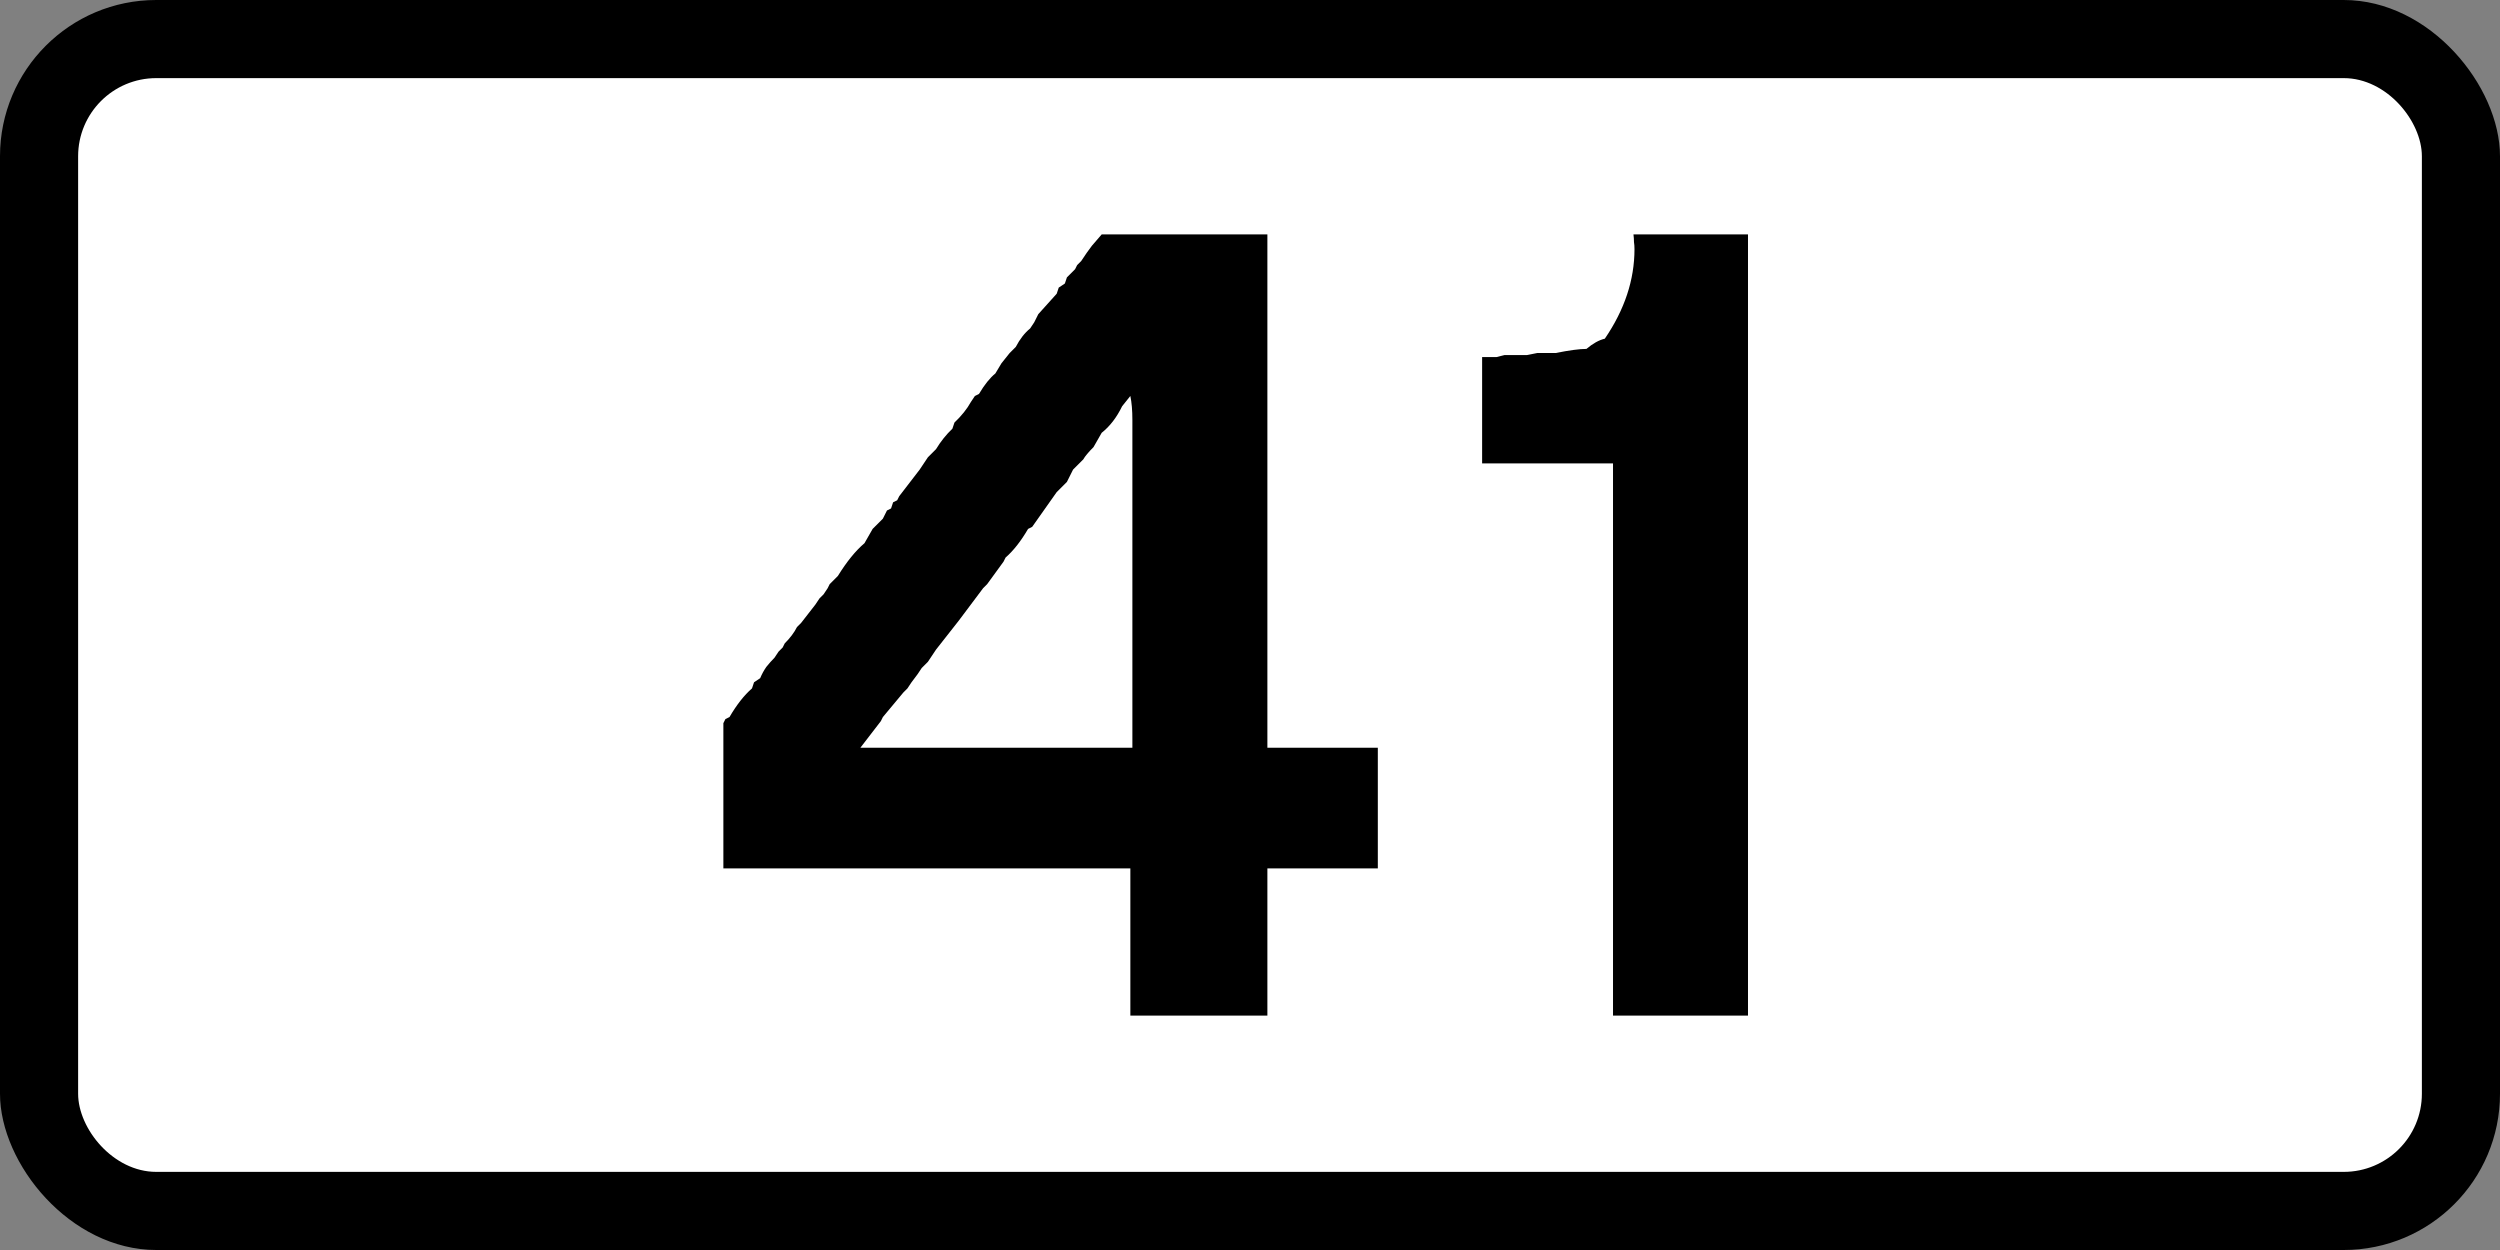
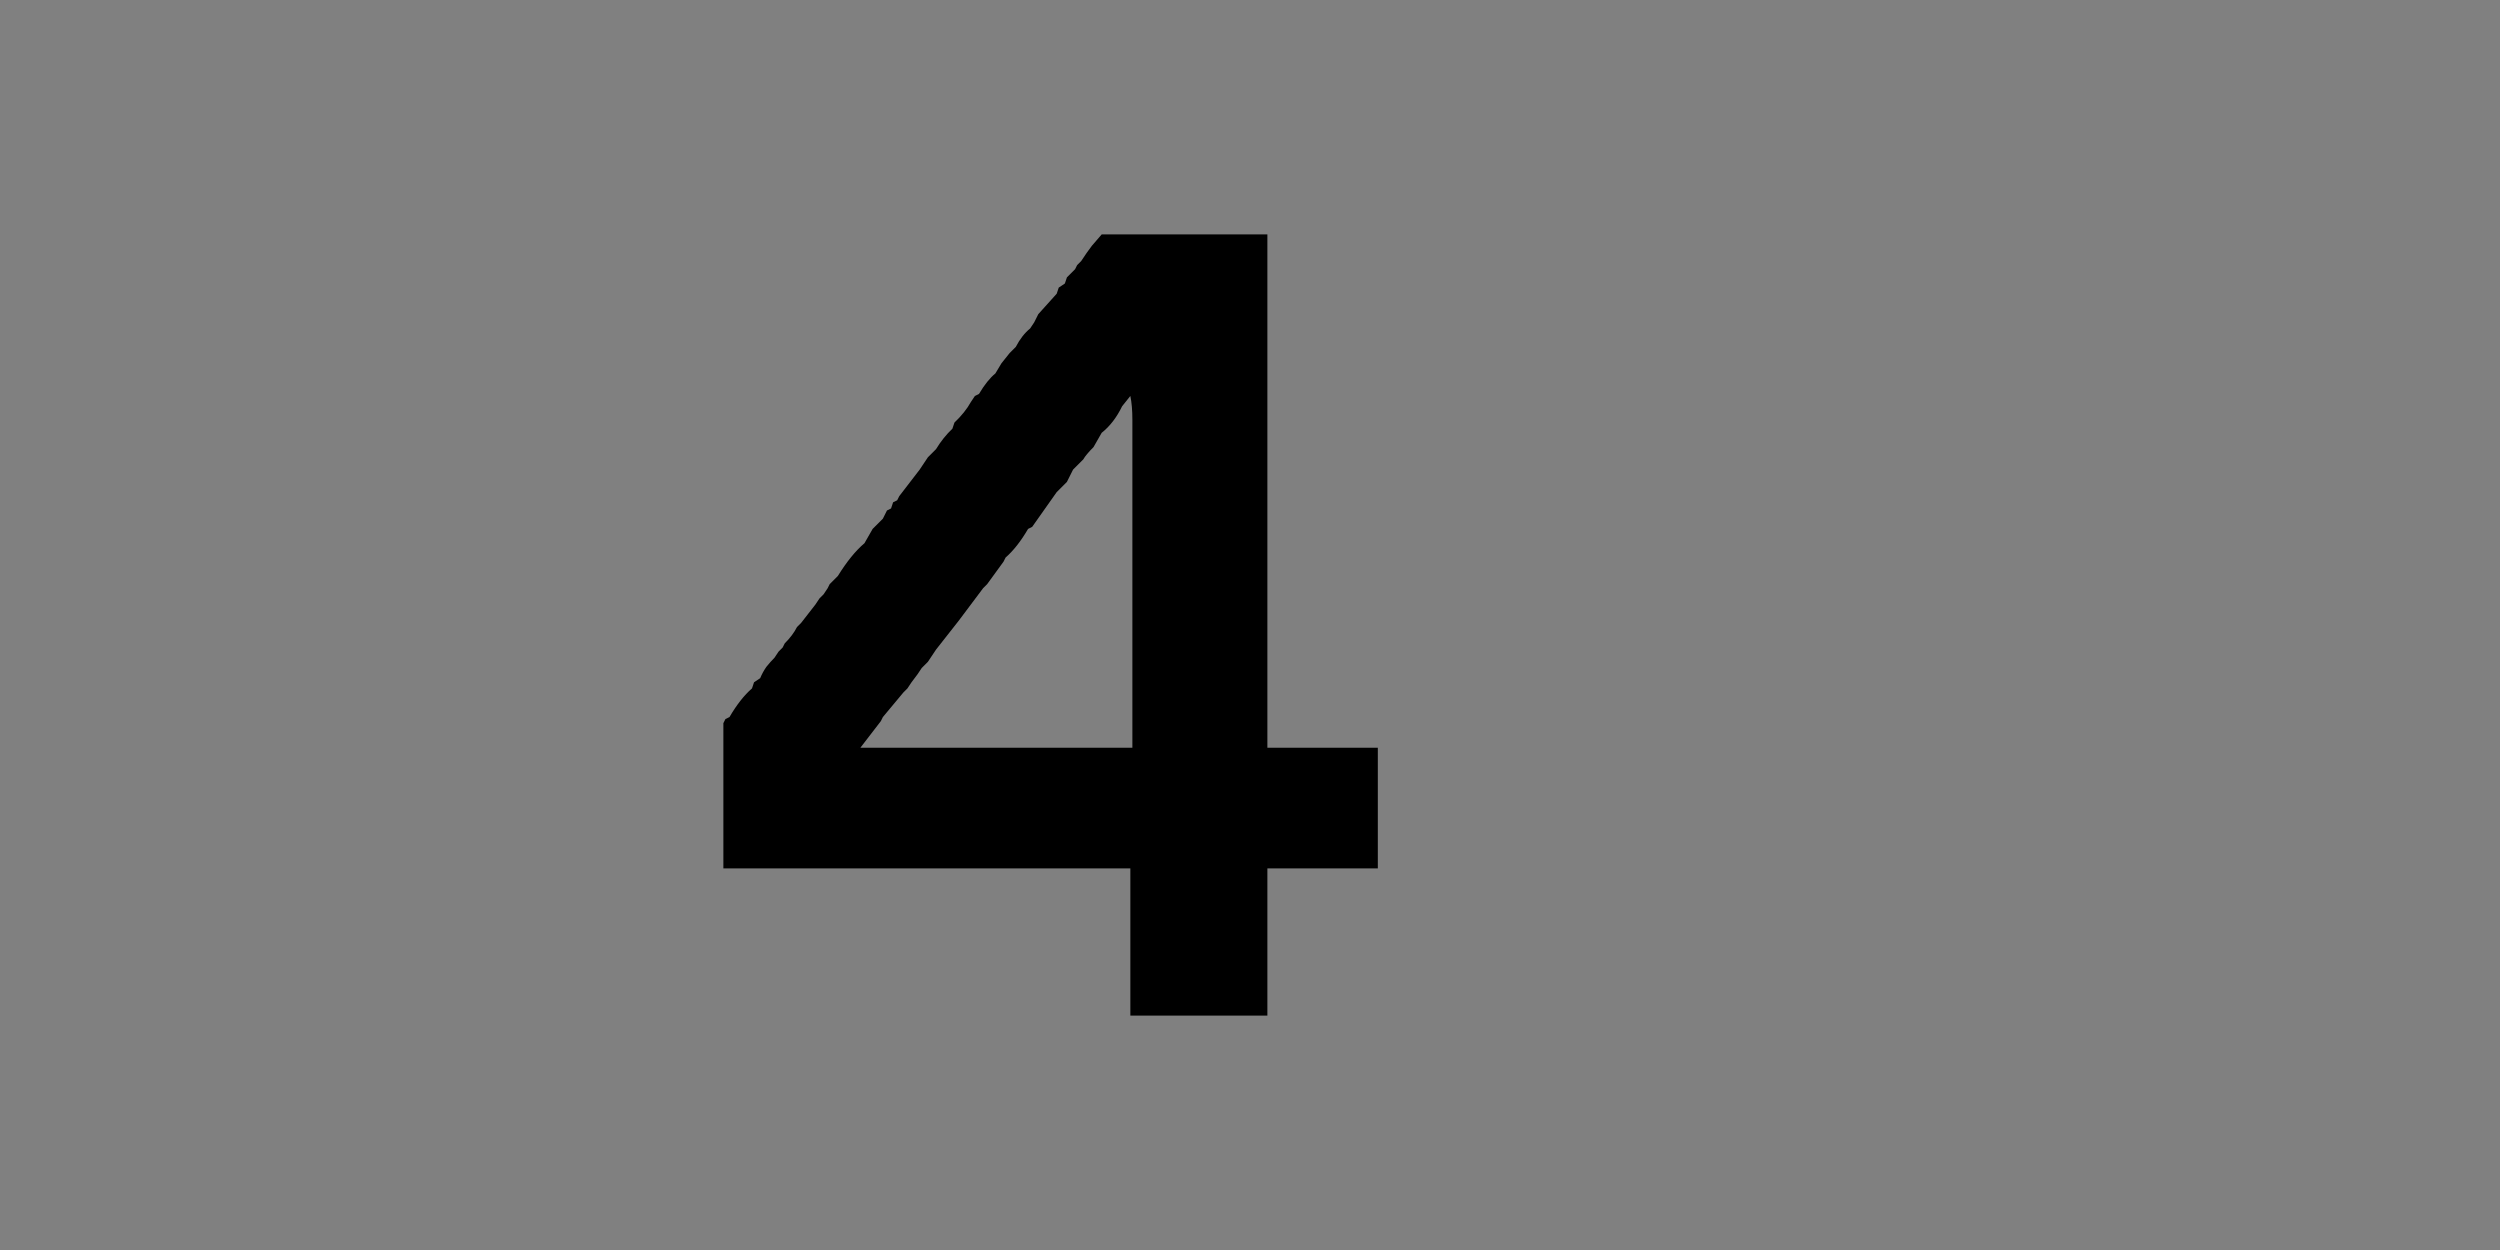
<svg xmlns="http://www.w3.org/2000/svg" version="1.1" width="800" height="400" id="svg2998">
  <rect width="100%" height="100%" fill="#808080" stroke="none" />
  <defs id="defs3000" />
  <g transform="translate(20,-243.791)" id="layer1">
-     <rect width="800" height="400" rx="50" ry="50" x="-20" y="243.791" id="rect3006" style="color:#000000;fill:#000000;fill-opacity:1;fill-rule:nonzero;stroke:none;stroke-width:9.999;marker:none;visibility:visible;display:inline;overflow:visible;enable-background:accumulate" />
-     <rect width="750" height="350" rx="25" ry="25" x="5" y="268.791" id="rect3008" style="color:#000000;fill:#ffffff;fill-opacity:1;fill-rule:nonzero;stroke:none;stroke-width:9.999;marker:none;visibility:visible;display:inline;overflow:visible;enable-background:accumulate" />
    <g id="text3779" style="font-size:335.079px;font-style:normal;font-variant:normal;font-weight:normal;font-stretch:normal;text-align:center;line-height:100%;letter-spacing:0px;word-spacing:0px;writing-mode:lr-tb;text-anchor:middle;fill:#000000;fill-opacity:1;stroke:none;font-family:Roadgeek 2005 Series C;-inkscape-font-specification:Roadgeek 2005 Series C">
      <path d="m 332.552,318.791 53.01,0 0,164.267 35.34,0 0,38.613 -35.34,0 0,47.12 -43.848,0 0,-47.12 -130.236,0 0,-46.466 0.654,-1.309 1.309,-0.654 c 2.291,-3.927 4.69,-6.981 7.199,-9.162 l 0.654,-1.963 1.963,-1.309 c 0.545,-1.309 1.2,-2.509 1.963,-3.599 0.873,-1.091 1.745,-2.072 2.618,-2.945 l 1.309,-1.963 1.309,-1.309 0.654,-1.309 c 1.745,-1.745 3.054,-3.49 3.927,-5.236 l 1.309,-1.309 4.581,-5.89 1.309,-1.963 1.309,-1.309 1.309,-1.963 0.654,-1.309 2.618,-2.618 c 1.418,-2.29 2.836,-4.308 4.254,-6.054 1.418,-1.745 2.836,-3.218 4.254,-4.418 l 2.618,-4.581 3.272,-3.272 1.309,-2.618 1.309,-0.654 0.654,-1.963 1.309,-0.654 0.654,-1.309 6.545,-8.508 2.618,-3.927 2.618,-2.618 c 1.527,-2.509 3.272,-4.69 5.236,-6.545 l 0.654,-1.963 c 2.29,-2.181 4.036,-4.363 5.236,-6.545 l 1.309,-1.963 1.309,-0.654 c 1.745,-2.945 3.49,-5.126 5.236,-6.545 l 1.963,-3.272 2.618,-3.272 1.963,-1.963 c 1.309,-2.508 2.836,-4.472 4.581,-5.89 l 1.309,-1.963 1.309,-2.618 5.89,-6.545 0.654,-1.963 1.963,-1.309 0.654,-1.963 2.618,-2.618 0.654,-1.309 1.309,-1.309 c 1.2,-1.854 2.345,-3.49 3.436,-4.908 1.2,-1.418 2.236,-2.618 3.109,-3.599 m 6.545,54.974 c -1.745,3.6 -3.927,6.436 -6.545,8.508 l -2.618,4.581 c -1.636,1.636 -2.727,2.945 -3.272,3.927 l -3.272,3.272 -1.963,3.927 -3.272,3.272 -7.853,11.126 -1.309,0.654 c -2.291,3.927 -4.69,6.981 -7.199,9.162 l -0.654,1.309 -5.236,7.199 -1.309,1.309 -7.853,10.471 -7.199,9.162 -2.618,3.927 -1.963,1.963 -1.309,1.963 -1.963,2.618 -1.309,1.963 -1.309,1.309 -6.545,7.853 -0.654,1.309 -6.545,8.508 87.042,0 0,-104.876 c -1.4e-4,-3.054 -0.218,-5.617 -0.654,-7.69 l -2.618,3.272" id="path3880" style="font-weight:bold;fill:#000000;font-family:Transport;-inkscape-font-specification:Transport Bold" />
-       <path d="m 502.709,318.791 36.649,0 0,250 -43.194,0 0,-176.702 -41.885,0 0,-34.031 4.581,0 2.618,-0.654 7.199,0 3.272,-0.654 5.89,0 c 4.363,-0.872 7.635,-1.309 9.817,-1.309 2.072,-1.745 4.036,-2.836 5.89,-3.272 6.326,-9.271 9.489,-18.815 9.49,-28.632 -6e-5,-0.872 -0.055,-1.636 -0.164,-2.291 -7e-5,-0.763 -0.055,-1.581 -0.164,-2.454" id="path3882" style="font-weight:bold;fill:#000000;font-family:Transport;-inkscape-font-specification:Transport Bold" />
    </g>
  </g>
</svg>